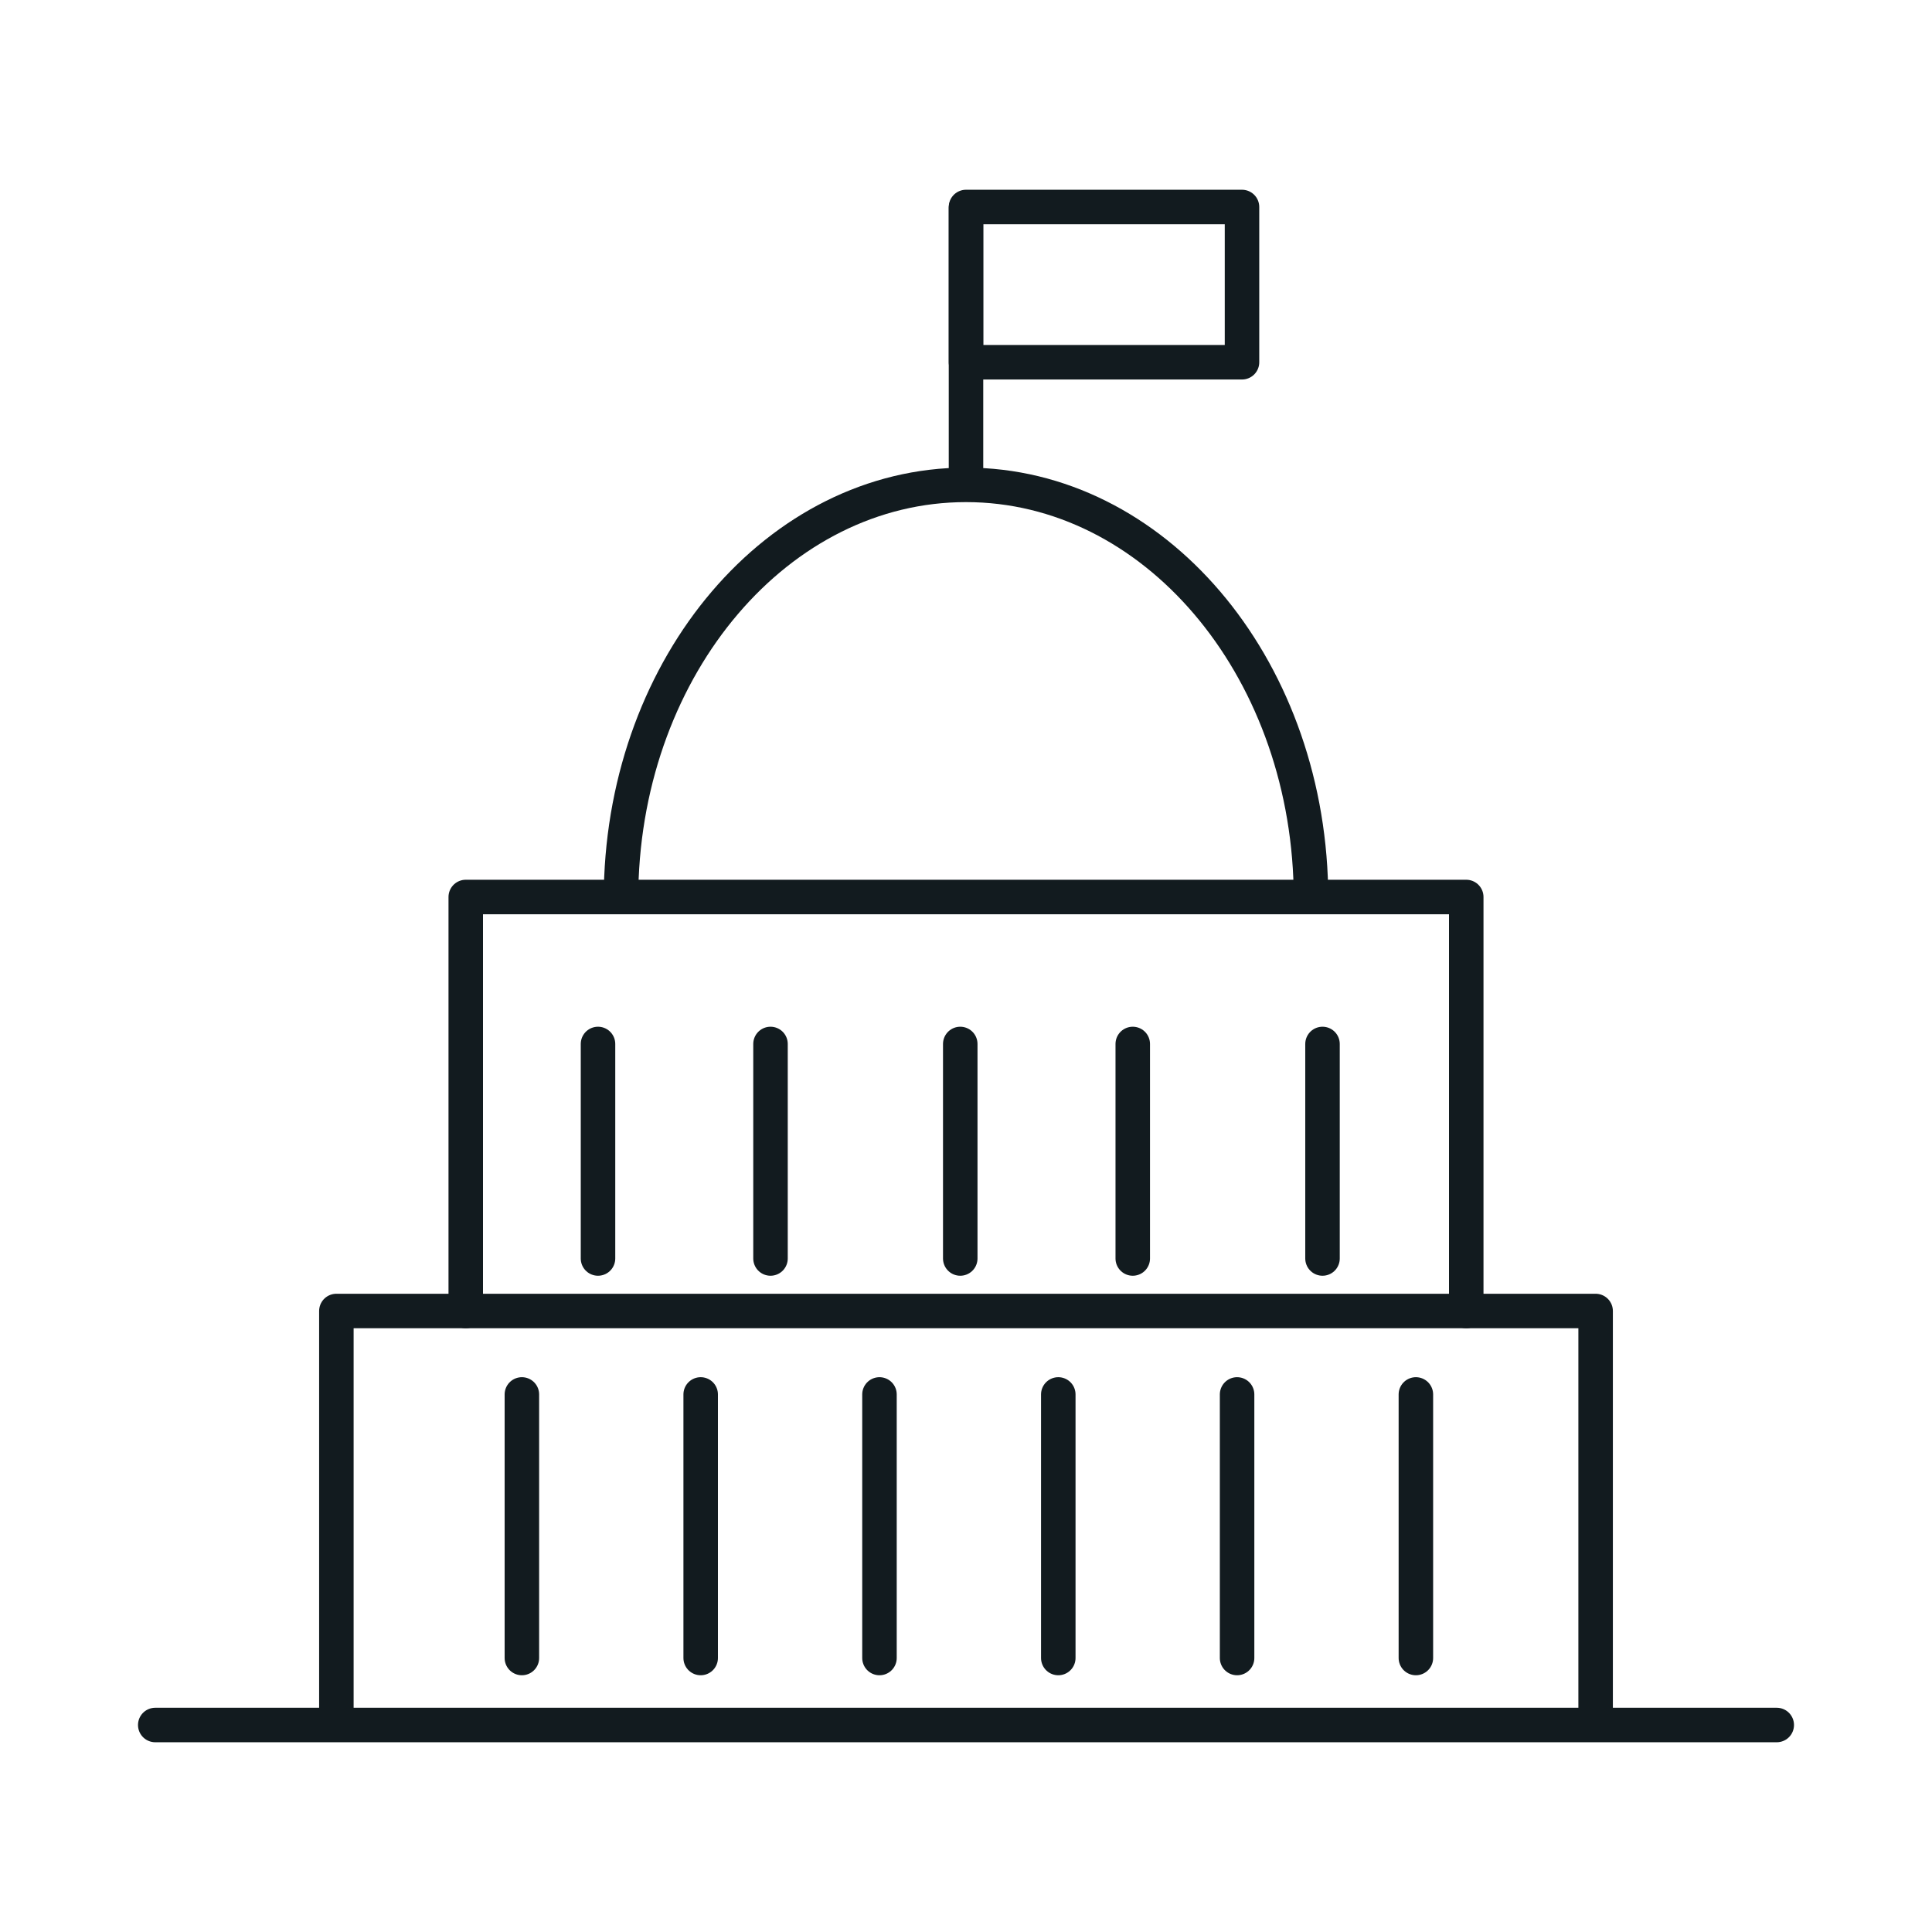
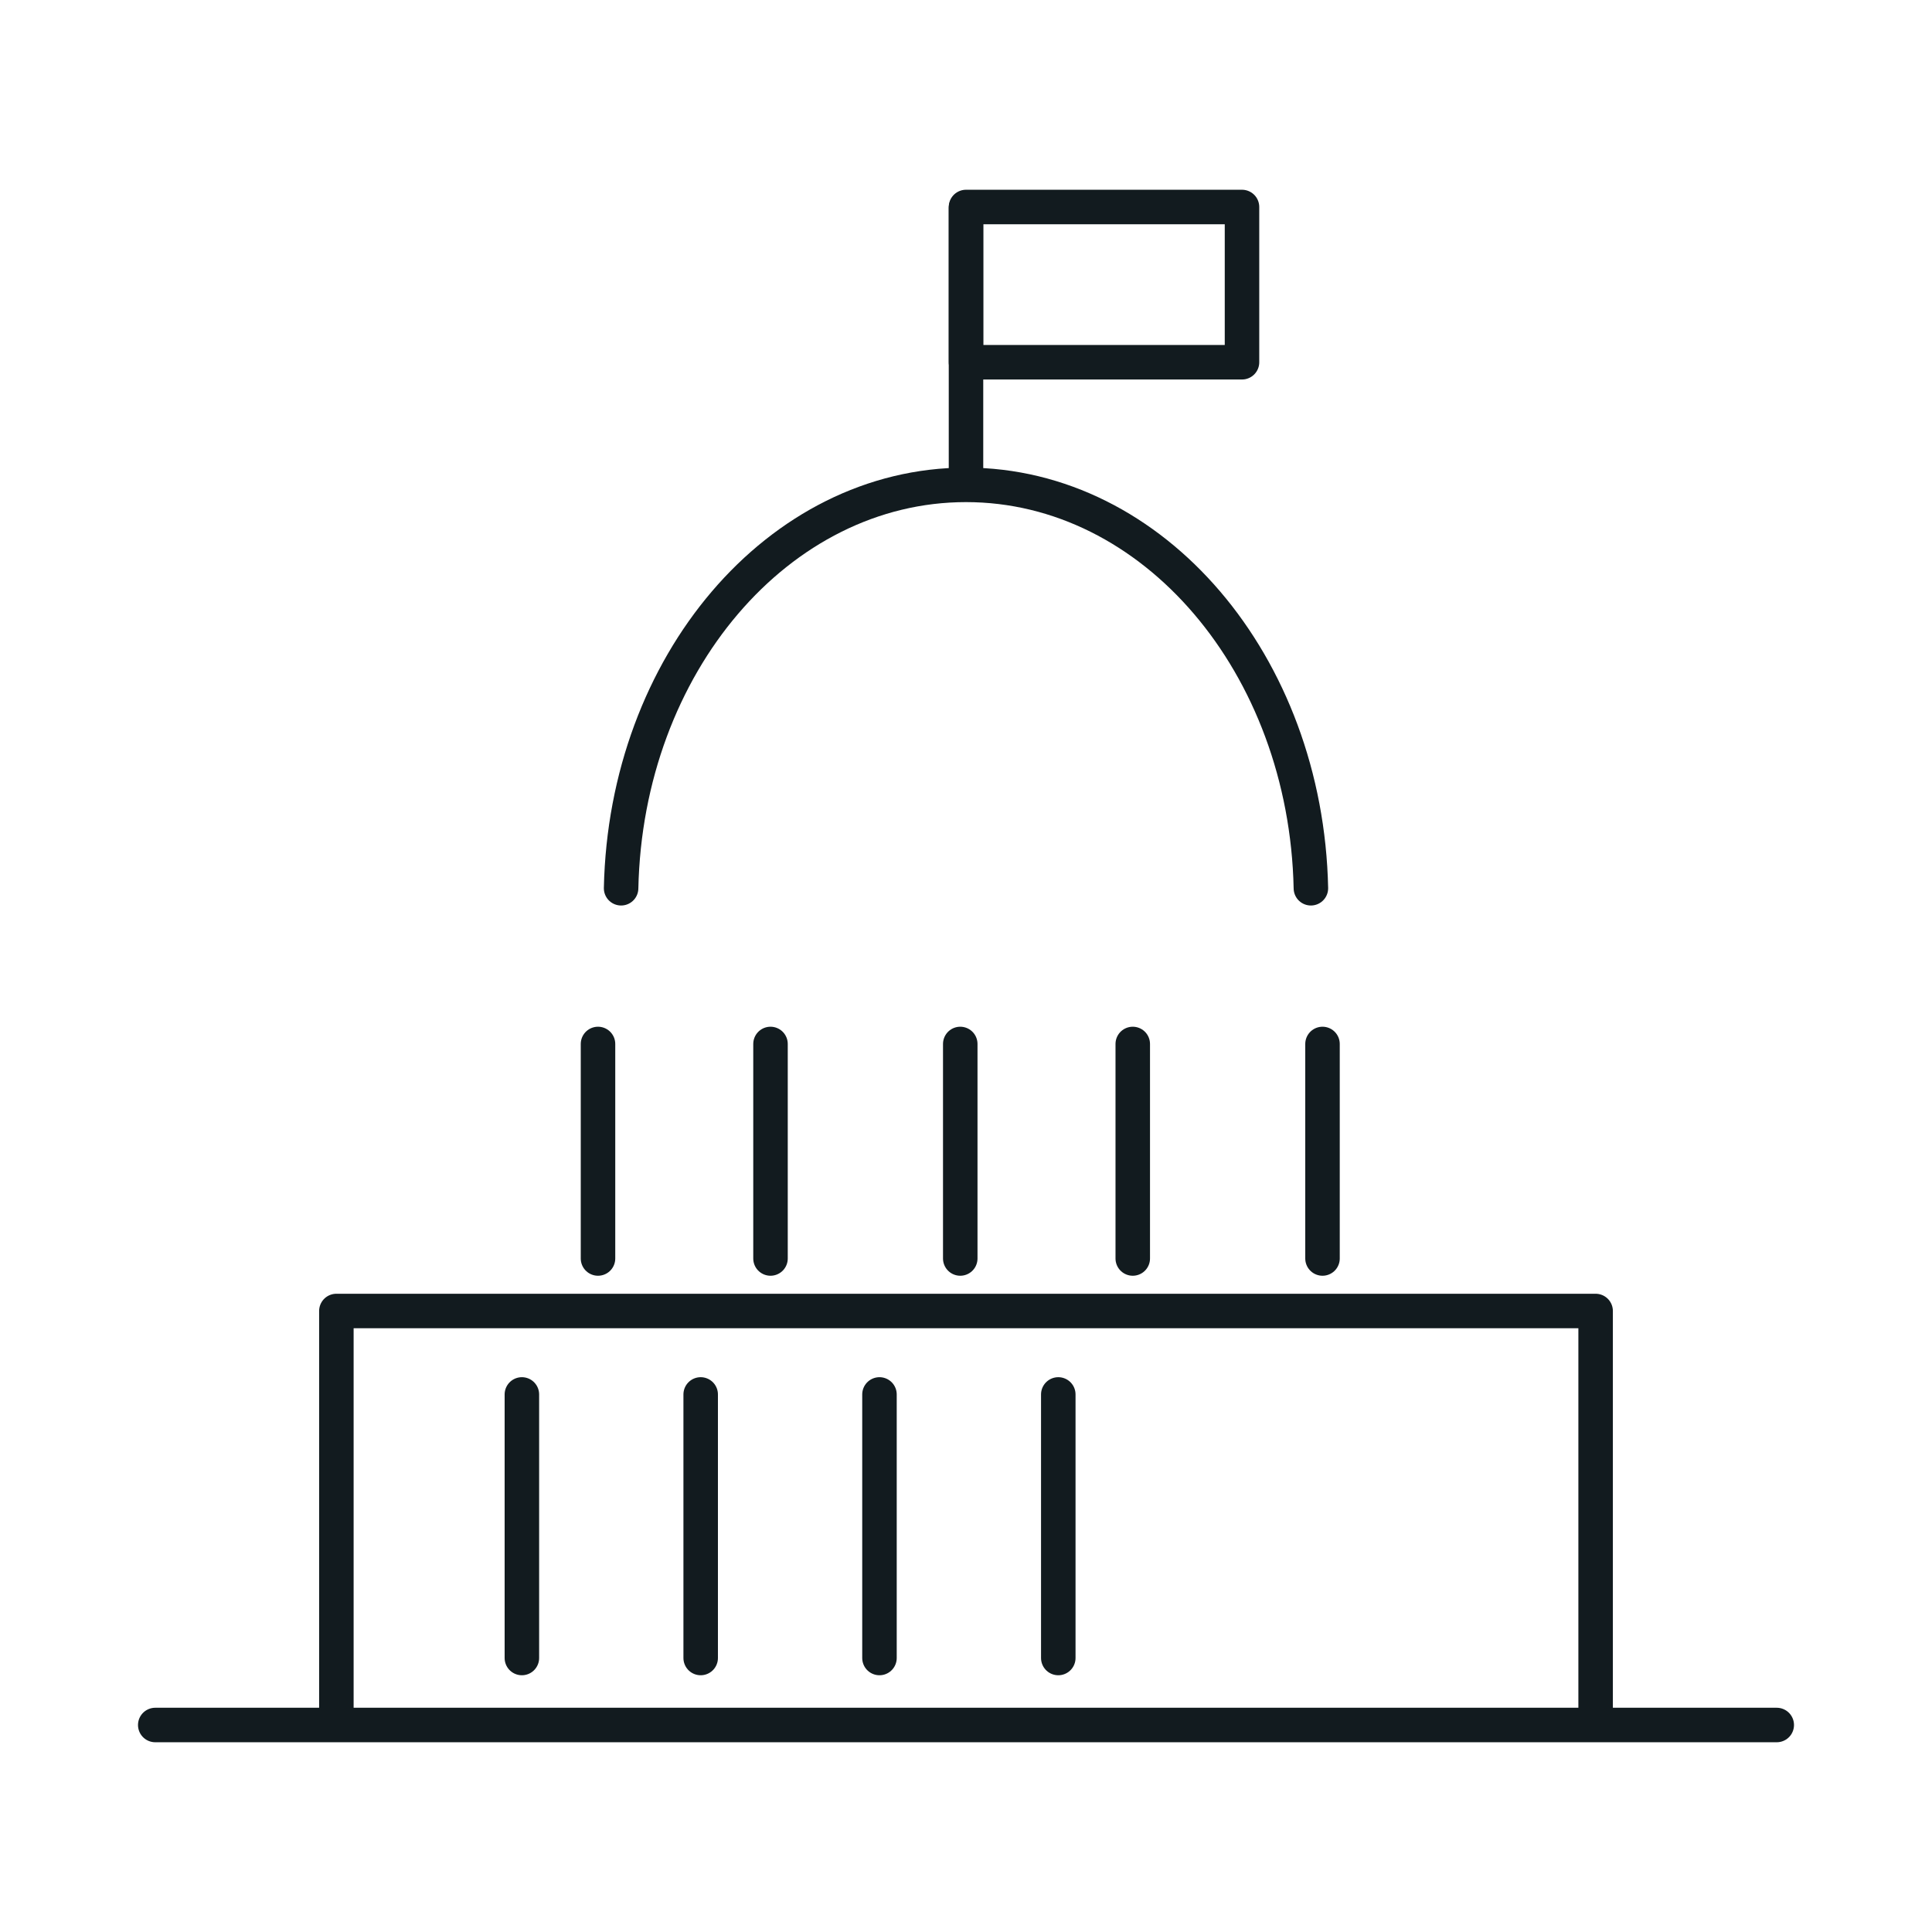
<svg xmlns="http://www.w3.org/2000/svg" width="112px" height="112px" viewBox="0 0 112 112" version="1.1">
  <title>website/icon-government</title>
  <g id="website/icon-government" stroke="none" stroke-width="1" fill="none" fill-rule="evenodd">
    <g id="Government" transform="translate(9, 12)" stroke="#121B1F" stroke-linecap="round" stroke-linejoin="round" stroke-width="2">
      <g id="Group" transform="translate(46.5, 0)">
        <line x1="0.5" y1="16.061" x2="0.5" y2="0.061" id="Path" />
        <rect id="Rectangle" x="0.5" y="0" width="16" height="9" />
      </g>
      <g id="Group" transform="translate(25.167, 48.52)">
        <line x1="0.5" y1="0" x2="0.5" y2="12.436" id="Path" />
        <line x1="10.5" y1="0" x2="10.5" y2="12.436" id="Path" />
        <line x1="21.5" y1="0" x2="21.5" y2="12.436" id="Path" />
        <line x1="31.5" y1="0" x2="31.5" y2="12.436" id="Path" />
        <line x1="42.5" y1="0" x2="42.5" y2="12.436" id="Path" />
      </g>
      <g id="Group" transform="translate(20.754, 68.837)">
        <line x1="0.5" y1="0" x2="0.5" y2="15.279" id="Path" />
        <line x1="10.865" y1="0" x2="10.865" y2="15.279" id="Path" />
        <line x1="21.23" y1="0" x2="21.23" y2="15.279" id="Path" />
        <line x1="31.596" y1="0" x2="31.596" y2="15.279" id="Path" />
-         <line x1="41.961" y1="0" x2="41.961" y2="15.279" id="Path" />
-         <line x1="52.326" y1="0" x2="52.326" y2="15.279" id="Path" />
      </g>
      <path d="M27.006,39.493 C27.278,26.522 36.126,16.108 47,16.108 C57.874,16.108 66.722,26.522 66.994,39.493" id="Path" />
      <polyline id="Path" points="83.5 87.552 83.5 64 10.5 64 10.5 87.552" />
-       <polyline id="Path" points="76 64 76 40 18 40 18 64" />
      <line x1="0" y1="88" x2="94" y2="88" id="Path" />
    </g>
    <rect id="Rectangle" x="0" y="0" width="112" height="112" />
  </g>
</svg>